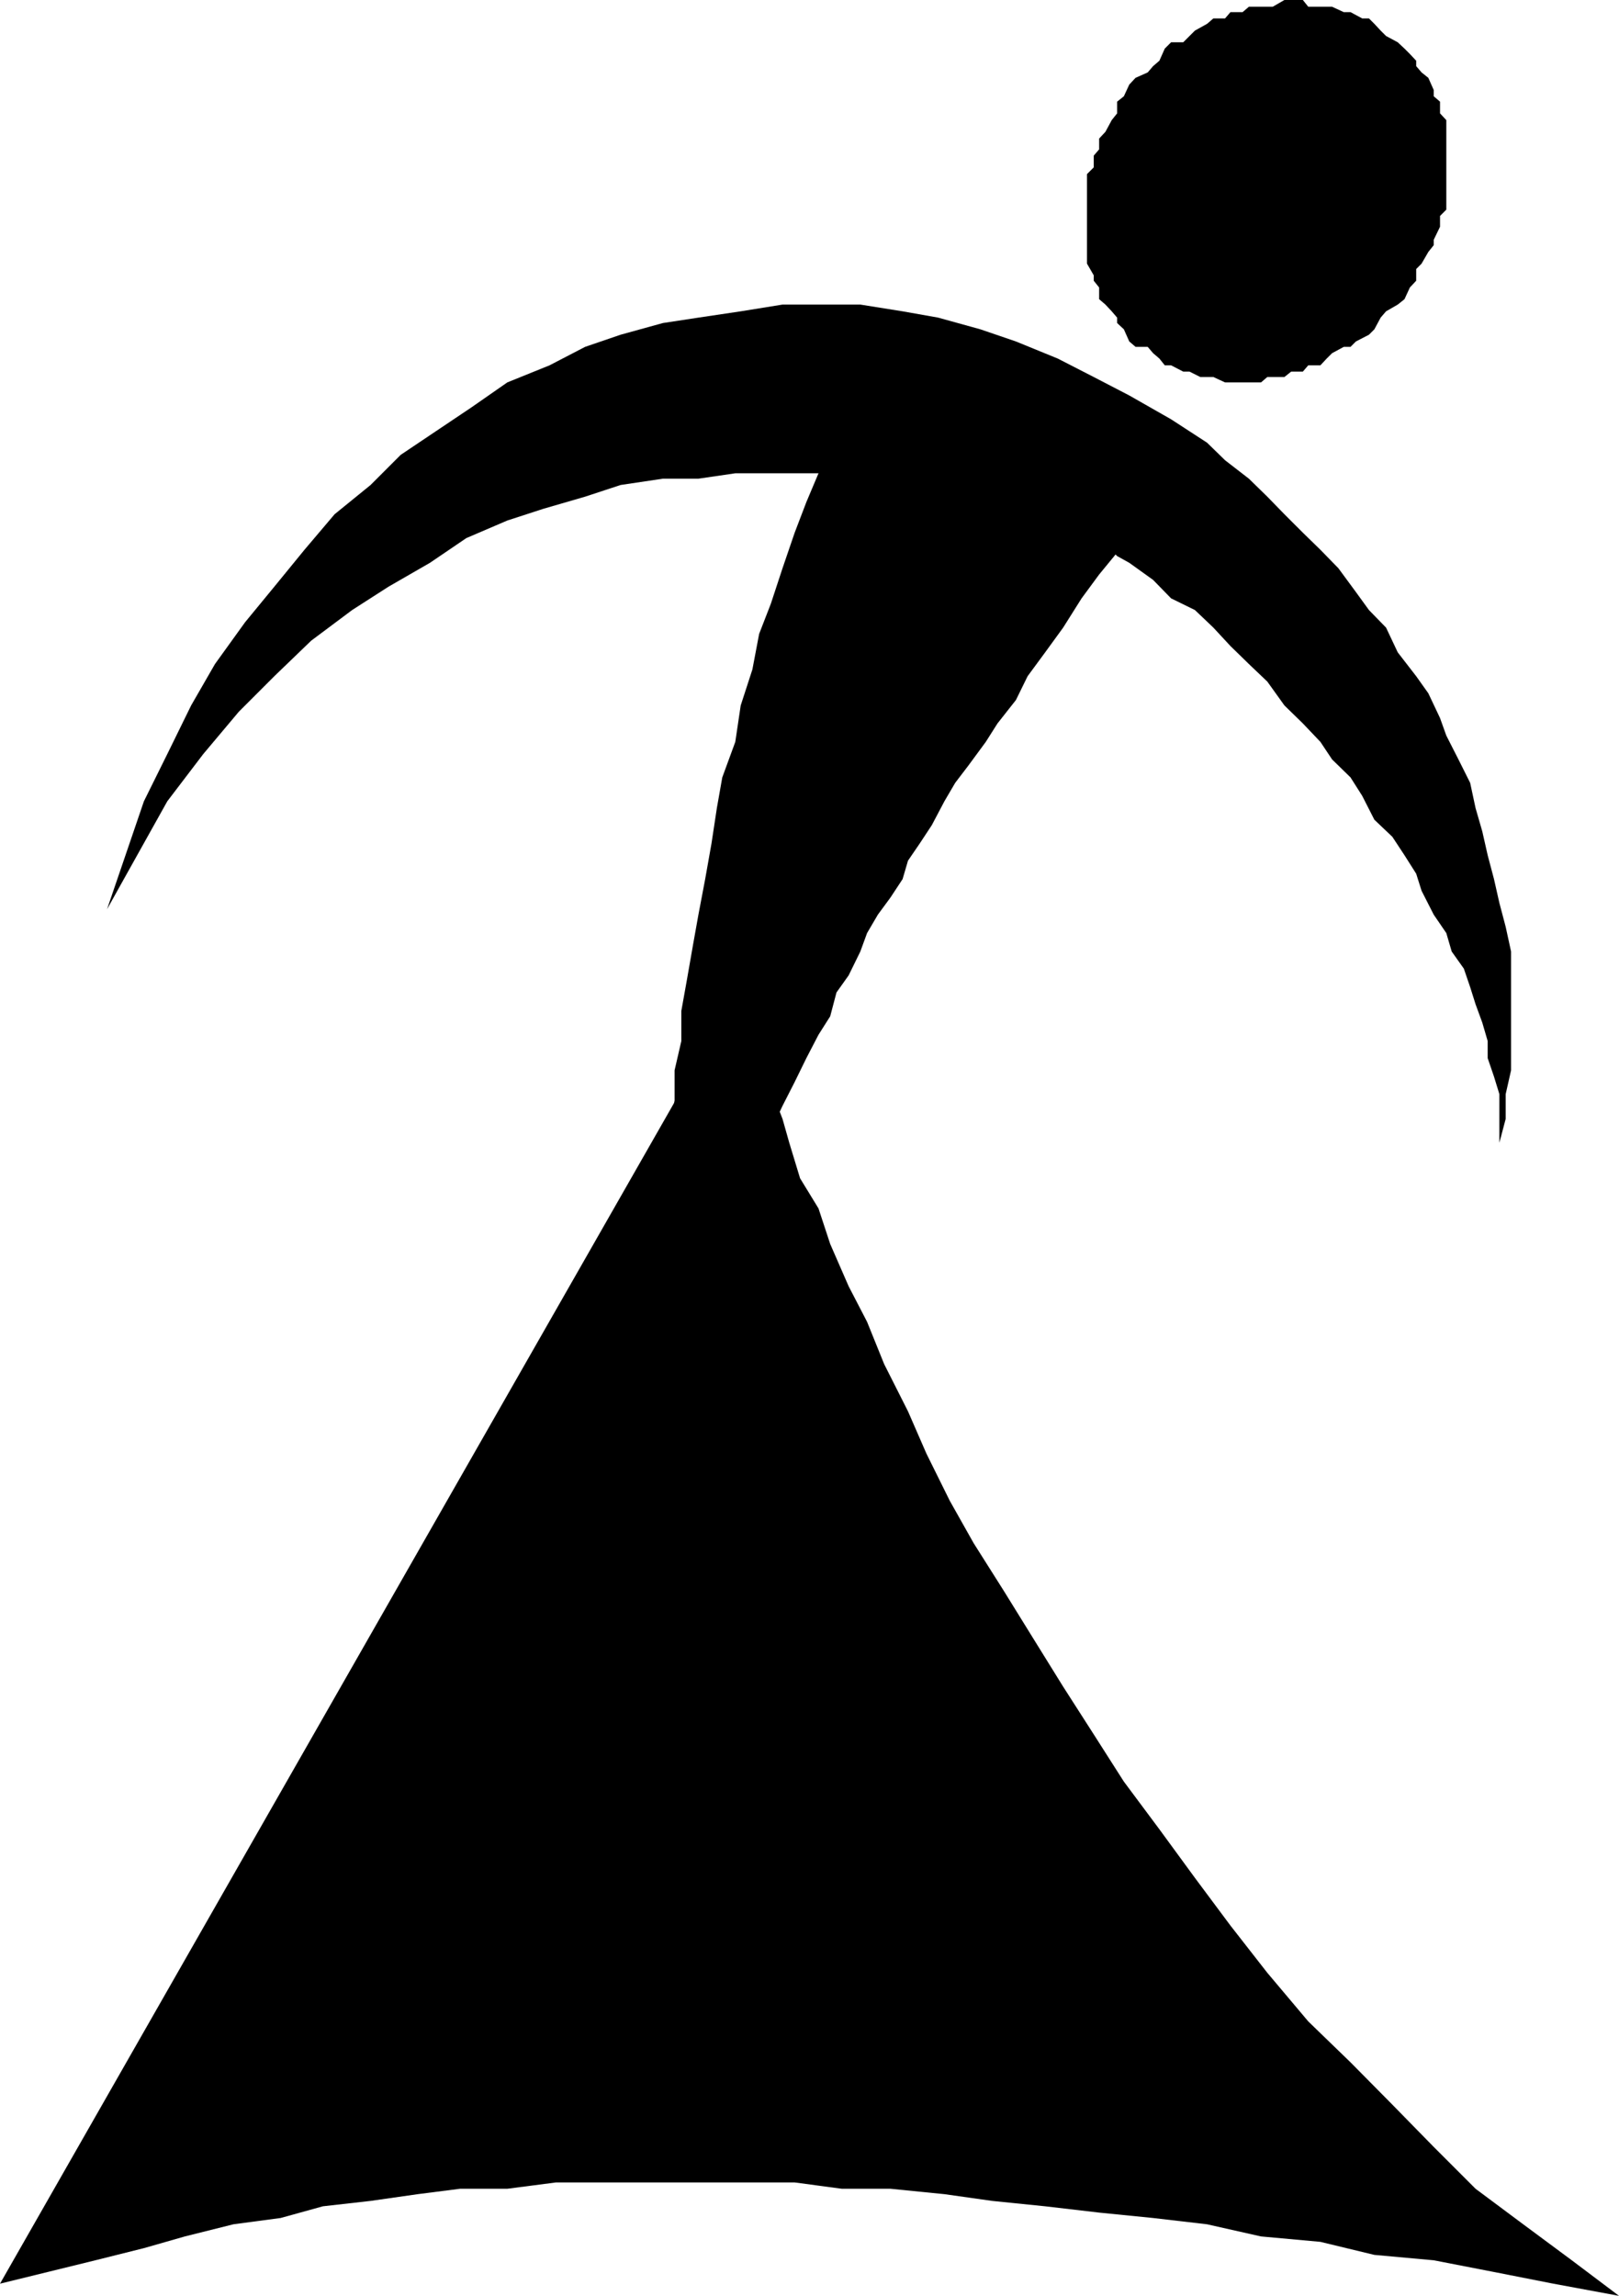
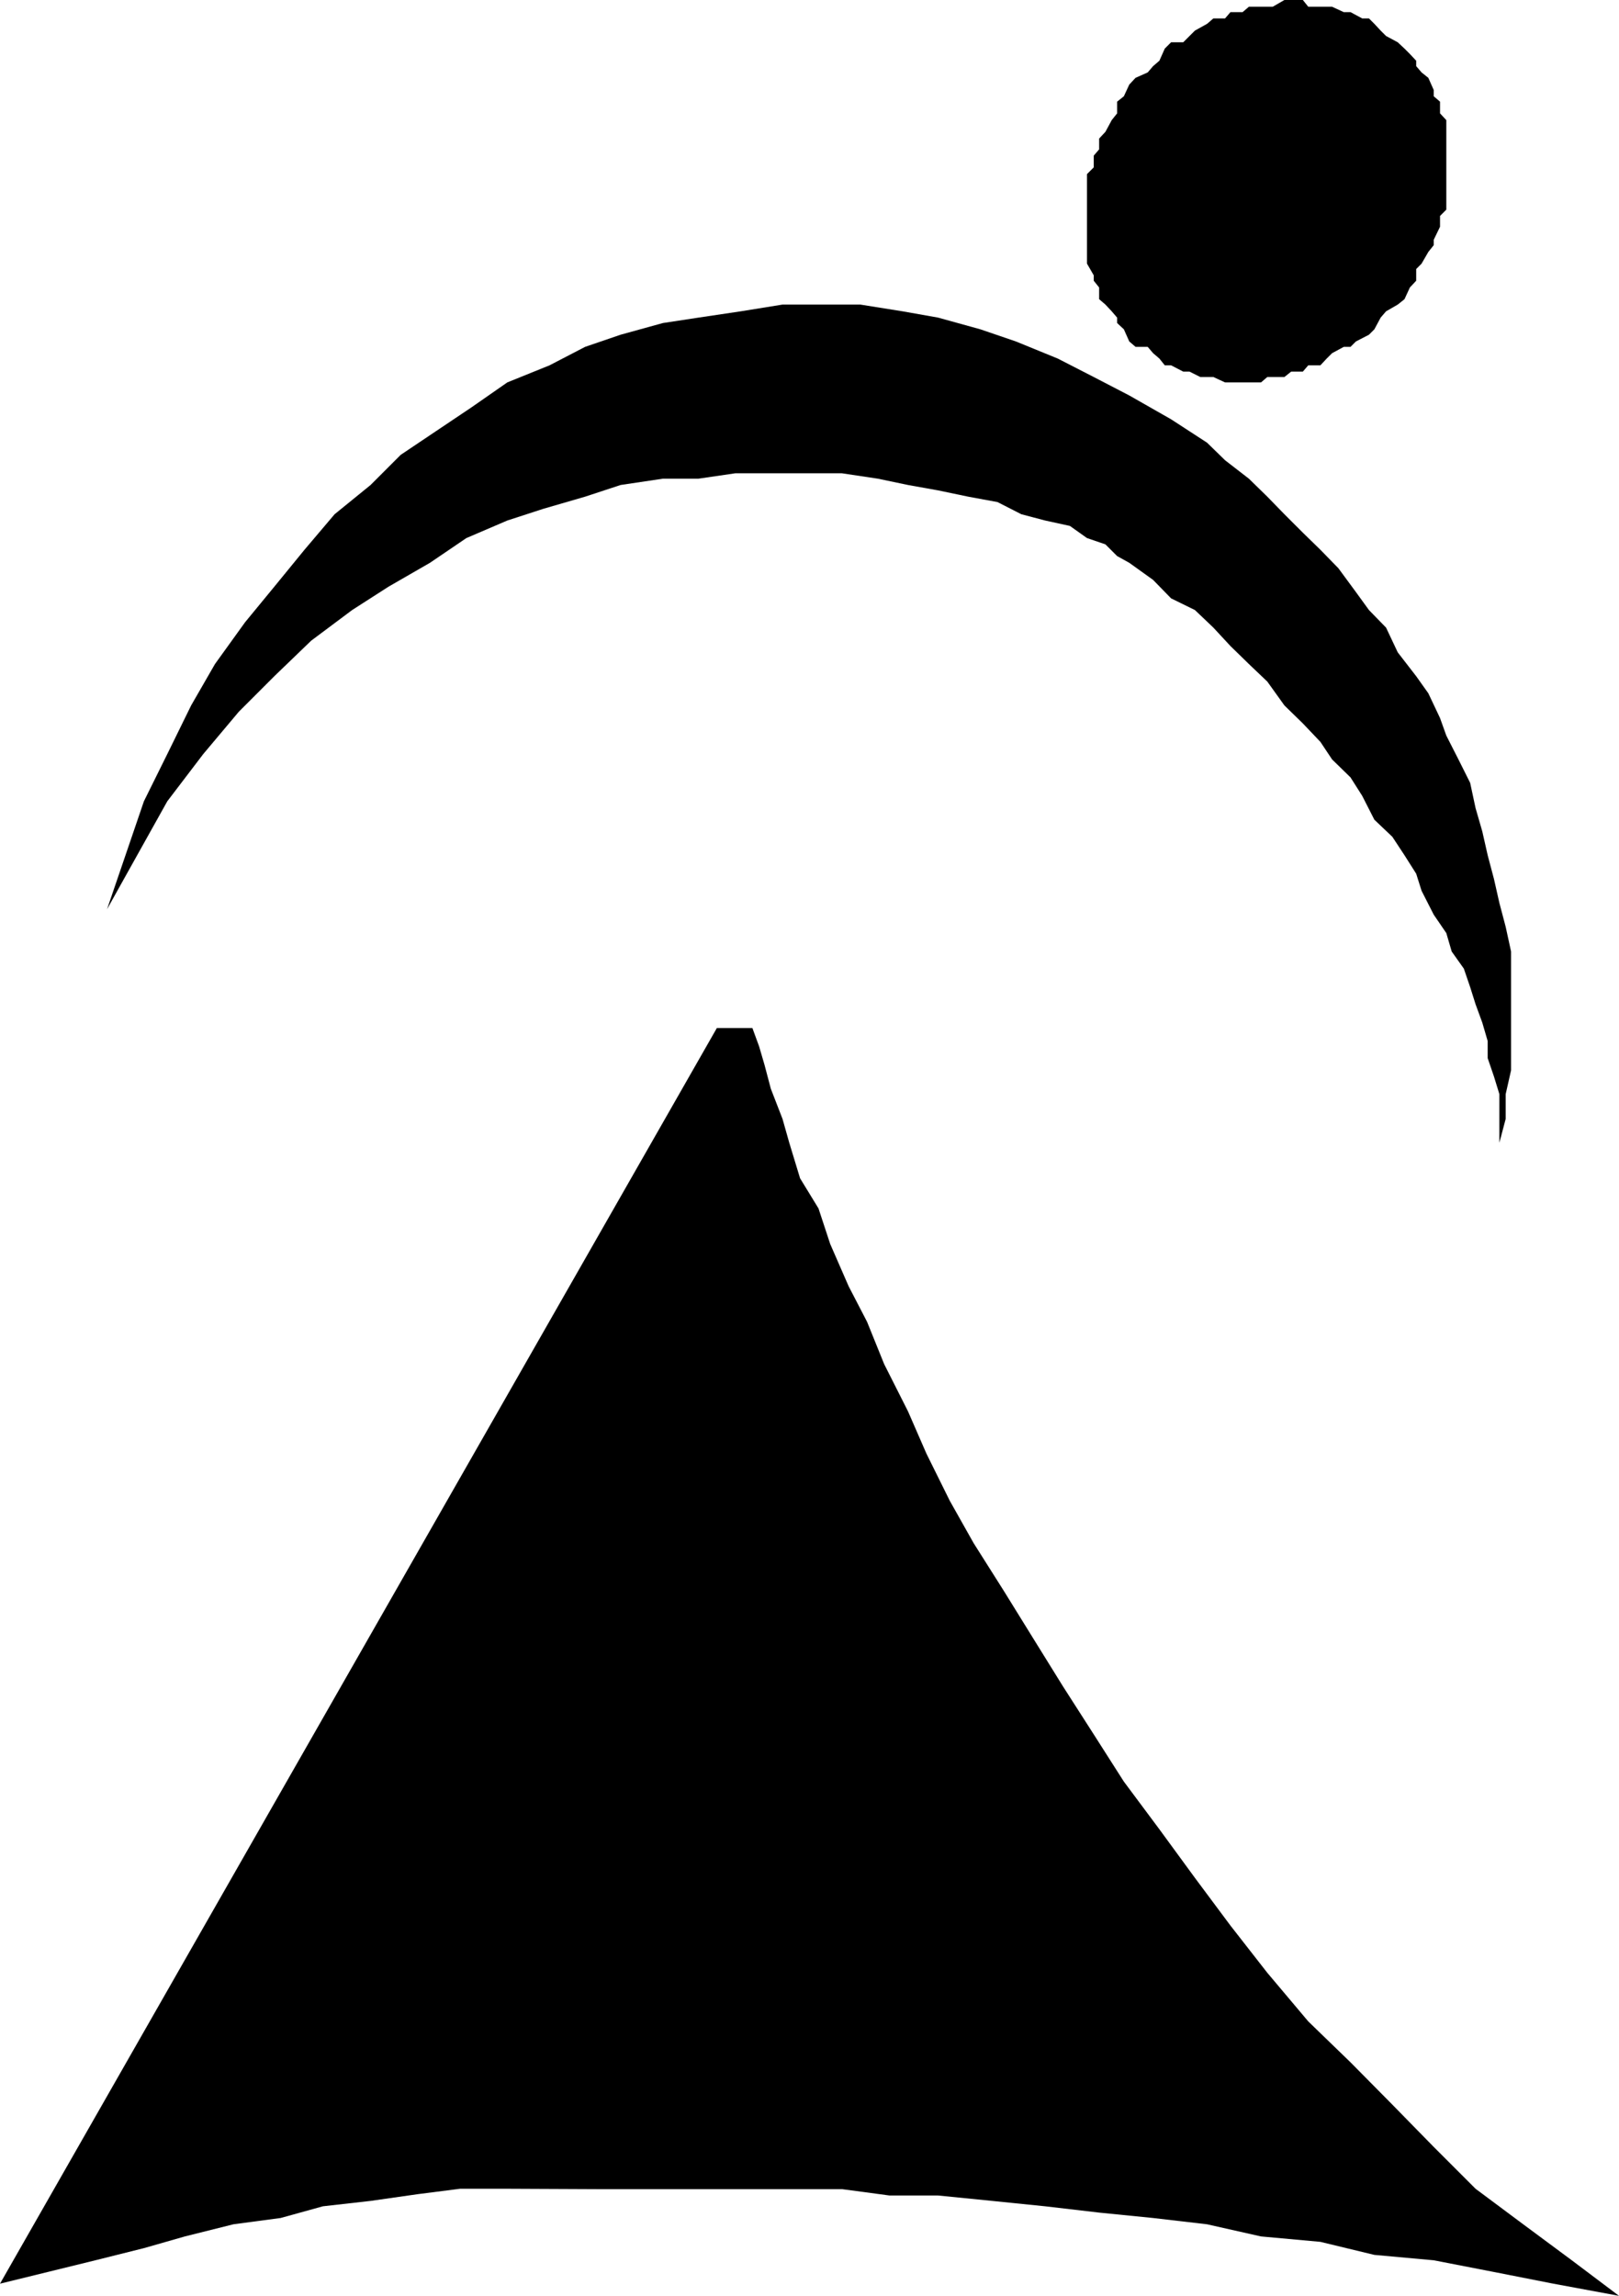
<svg xmlns="http://www.w3.org/2000/svg" width="360" height="510.301">
  <path d="m255.203 77.098 1.2 1.402 1.398 1.2L259 81.2h1.402l2.7 1.398h1.398l2.402 1.203h2.899L272.402 85h8l1.399-1.2h3.8l1.5-1.202h2.602l1.2-1.399h2.699L295 79.7l1.203-1.199 2.598-1.402h1.5l1.199-1.2 2.902-1.5 1.2-1.199L307 70.598l1.203-1.399 2.598-1.5 1.5-1.199 1.199-2.602 1.402-1.5v-2.597l1.2-1.203 1.5-2.598 1.199-1.5v-1.2l1.402-2.902V48l1.399-1.402V26.699l-1.399-1.5v-2.601l-1.402-1.2V20l-1.2-2.7-1.5-1.202-1.199-1.399V13.5L313.5 12l-1.2-1.2-1.5-1.402L308.204 8 307 6.8l-1.398-1.5-1.2-1.202h-1.5l-2.601-1.399h-1.5L296.203 1.5h-5.3l-1.2-1.5h-4.101L283 1.5h-5.297l-1.402 1.2h-2.7l-1.199 1.398h-2.601L268.402 5.3l-2.699 1.5L264.5 8l-1.398 1.398h-2.7L259 10.801l-1.2 2.699-1.398 1.2-1.199 1.398L252.5 17.3l-1.398 1.5-1.2 2.597-1.5 1.2v2.601l-1.199 1.5-1.402 2.602-1.399 1.5v2.398l-1.199 1.399v2.601l-1.5 1.5v19.899l1.5 2.601v1.2l1.2 1.5V66.5l1.398 1.2 1.402 1.5 1.2 1.398V71.8l1.5 1.398 1.199 2.7 1.398 1.199h2.703M23.8 202.098l6.7-12 6.703-12 8-10.5 7.899-9.399L61 150.301l8.203-7.903 9.098-6.8 8.101-5.2 9.2-5.3 8.101-5.5 9.098-3.899 8-2.601 9.3-2.7 7.899-2.597 9.402-1.403h7.899l8.199-1.199h23.703l8 1.2 6.7 1.402 6.699 1.199 6.699 1.398 6.5 1.2 5.3 2.703 5.301 1.398 5.5 1.2 3.801 2.699 4.098 1.402 2.601 2.598 2.7 1.5 5.3 3.8 4 4.102 5.301 2.598 4.098 3.902 3.8 4.098 4.102 4 4.098 3.902 3.8 5.3 4.102 4 3.899 4.098 2.601 3.903 4.098 4 2.601 4.097 2.7 5.301 4 3.801 2.699 4.098 2.601 4.101 1.2 3.801 2.699 5.3 2.8 4.098 1.2 4.102 2.699 3.8 1.402 4.098 1.2 3.801 1.5 4.102 1.199 4.097v3.801l1.402 4.102 1.2 3.898V254l1.398-5.3v-5.5l1.199-5.302V211.5l-1.2-5.5-1.398-5.3-1.199-5.302-1.402-5.3-1.2-5.297-1.5-5.203-1.199-5.598-2.601-5.2-2.7-5.3-1.398-3.902-2.601-5.5-2.7-3.797-4.101-5.301-2.598-5.5-3.8-3.902-2.903-4-3.898-5.297-4-4.102-3.899-3.8-4.101-4.098-3.801-3.903-4.098-4-5.3-4.097-4-3.903-8-5.199-9.301-5.3-7.899-4.098-8-4.102-9.3-3.8-7.903-2.7-9.398-2.601-7.899-1.399-9.402-1.5H174l-9.297 1.5-9.402 1.399-7.899 1.203L138 74.398l-7.898 2.7-7.899 4.101L112.801 85l-7.899 5.5L97 95.8l-7.898 5.298-6.7 6.703-8 6.5-6.699 7.898L61 130.4l-6.5 7.902-6.7 9.297-5.3 9.203-5.297 10.797-5.203 10.5-4.098 12-4.101 12" />
-   <path d="m249.902 121-5.5 6.7-3.902 5.3-4.098 6.5-4 5.5-3.902 5.3-2.598 5.298-4.101 5.203-2.598 4.097-3.902 5.301-2.899 3.801-2.402 4.098-2.797 5.3-2.703 4.102-2.598 3.8-1.199 4.098L198 199.5l-2.797 3.8-2.402 4.098-1.5 4.102-2.598 5.3-2.703 3.798-1.398 5.3L182 230l-2.7 5.2-2.597 5.3-2.703 5.3-2.598 5.5-2.601 5.298-2.7 6.5L162 269.8l-2.598 6.699-4.101 6.7h-9.098l1.2-2.802v-18.5l1.398-5.3V251.3l1.199-6.703v-6.7l1.5-6.5V224.7l1.203-6.699 1.399-8 1.199-6.7 1.5-7.902 1.402-7.898 1.2-7.902 1.199-6.797 2.898-7.903 1.203-8.097 2.598-8 1.5-7.903 2.601-6.699 2.598-7.898 2.703-7.903 2.598-6.8L182 105.2l4-6.8 2.703-6.7 4.098-6.7 3.8-6.5 4.102-5.3 1.2 1.198 1.398 2.7L204.5 78.5l1.5 1.2 1.203 1.5 1.399 2.6L210 85l1.203 1.398 1.2 1.5 2.898 1.2 1.199 2.601 1.5 1.5 1.203 1.2 1.399 1.402L221.8 97l1.402 1.398 1.2 1.2 2.699 1.5 1.398 1.203 1.203 1.398 1.5 2.7 1.2 1.402 2.8 1.199 1.2 1.398 1.5 1.2 1.199 1.5 2.601 1.203 1.5 1.398 1.2 1.2 1.398 1.5 2.601 1.199 1.5 1.402" />
-   <path d="m167.3 228.5 1.5 4.098 1.2 4.101 1.402 5.301 2.598 6.7 1.5 5.3 2.402 7.898 4.098 6.7 2.602 7.902 4.101 9.398 4.098 7.903 3.8 9.398 5.301 10.5 4.098 9.399 5.203 10.5L216.5 343l6.703 10.598 6.5 10.5 6.7 10.8 6.8 10.602 6.7 10.5 7.898 10.598 7.902 10.8L273.602 428l8.199 10.5 9.101 10.8 9.399 9.098 9.3 9.403 9.2 9.398 9.3 9.301 10.602 7.898 10.797 8 10.5 7.903-14.598-2.703L332.203 505l-13.402-2.602-13.2-1.199-12-2.898-13.199-1.203-12-2.7-12-1.398-12-1.2-12-1.402-11.8-1.199L210 487.7l-12-1.199h-10.797l-10.5-1.402h-53.101L112.8 486.5h-10.5l-9.399 1.2-10.5 1.5-10.601 1.198L62.402 493l-10.5 1.398-10.8 2.7L32 499.699l-10.797 2.7L10.602 505 0 507.598 159.402 228.5h7.899" />
+   <path d="m167.3 228.5 1.5 4.098 1.2 4.101 1.402 5.301 2.598 6.7 1.5 5.3 2.402 7.898 4.098 6.7 2.602 7.902 4.101 9.398 4.098 7.903 3.8 9.398 5.301 10.5 4.098 9.399 5.203 10.5L216.5 343l6.703 10.598 6.5 10.5 6.7 10.8 6.8 10.602 6.7 10.5 7.898 10.598 7.902 10.8L273.602 428l8.199 10.5 9.101 10.8 9.399 9.098 9.3 9.403 9.2 9.398 9.3 9.301 10.602 7.898 10.797 8 10.5 7.903-14.598-2.703L332.203 505l-13.402-2.602-13.2-1.199-12-2.898-13.199-1.203-12-2.7-12-1.398-12-1.2-12-1.402-11.8-1.199l-12-1.199h-10.797l-10.5-1.402h-53.101L112.8 486.5h-10.5l-9.399 1.2-10.5 1.5-10.601 1.198L62.402 493l-10.5 1.398-10.8 2.7L32 499.699l-10.797 2.7L10.602 505 0 507.598 159.402 228.5h7.899" />
</svg>